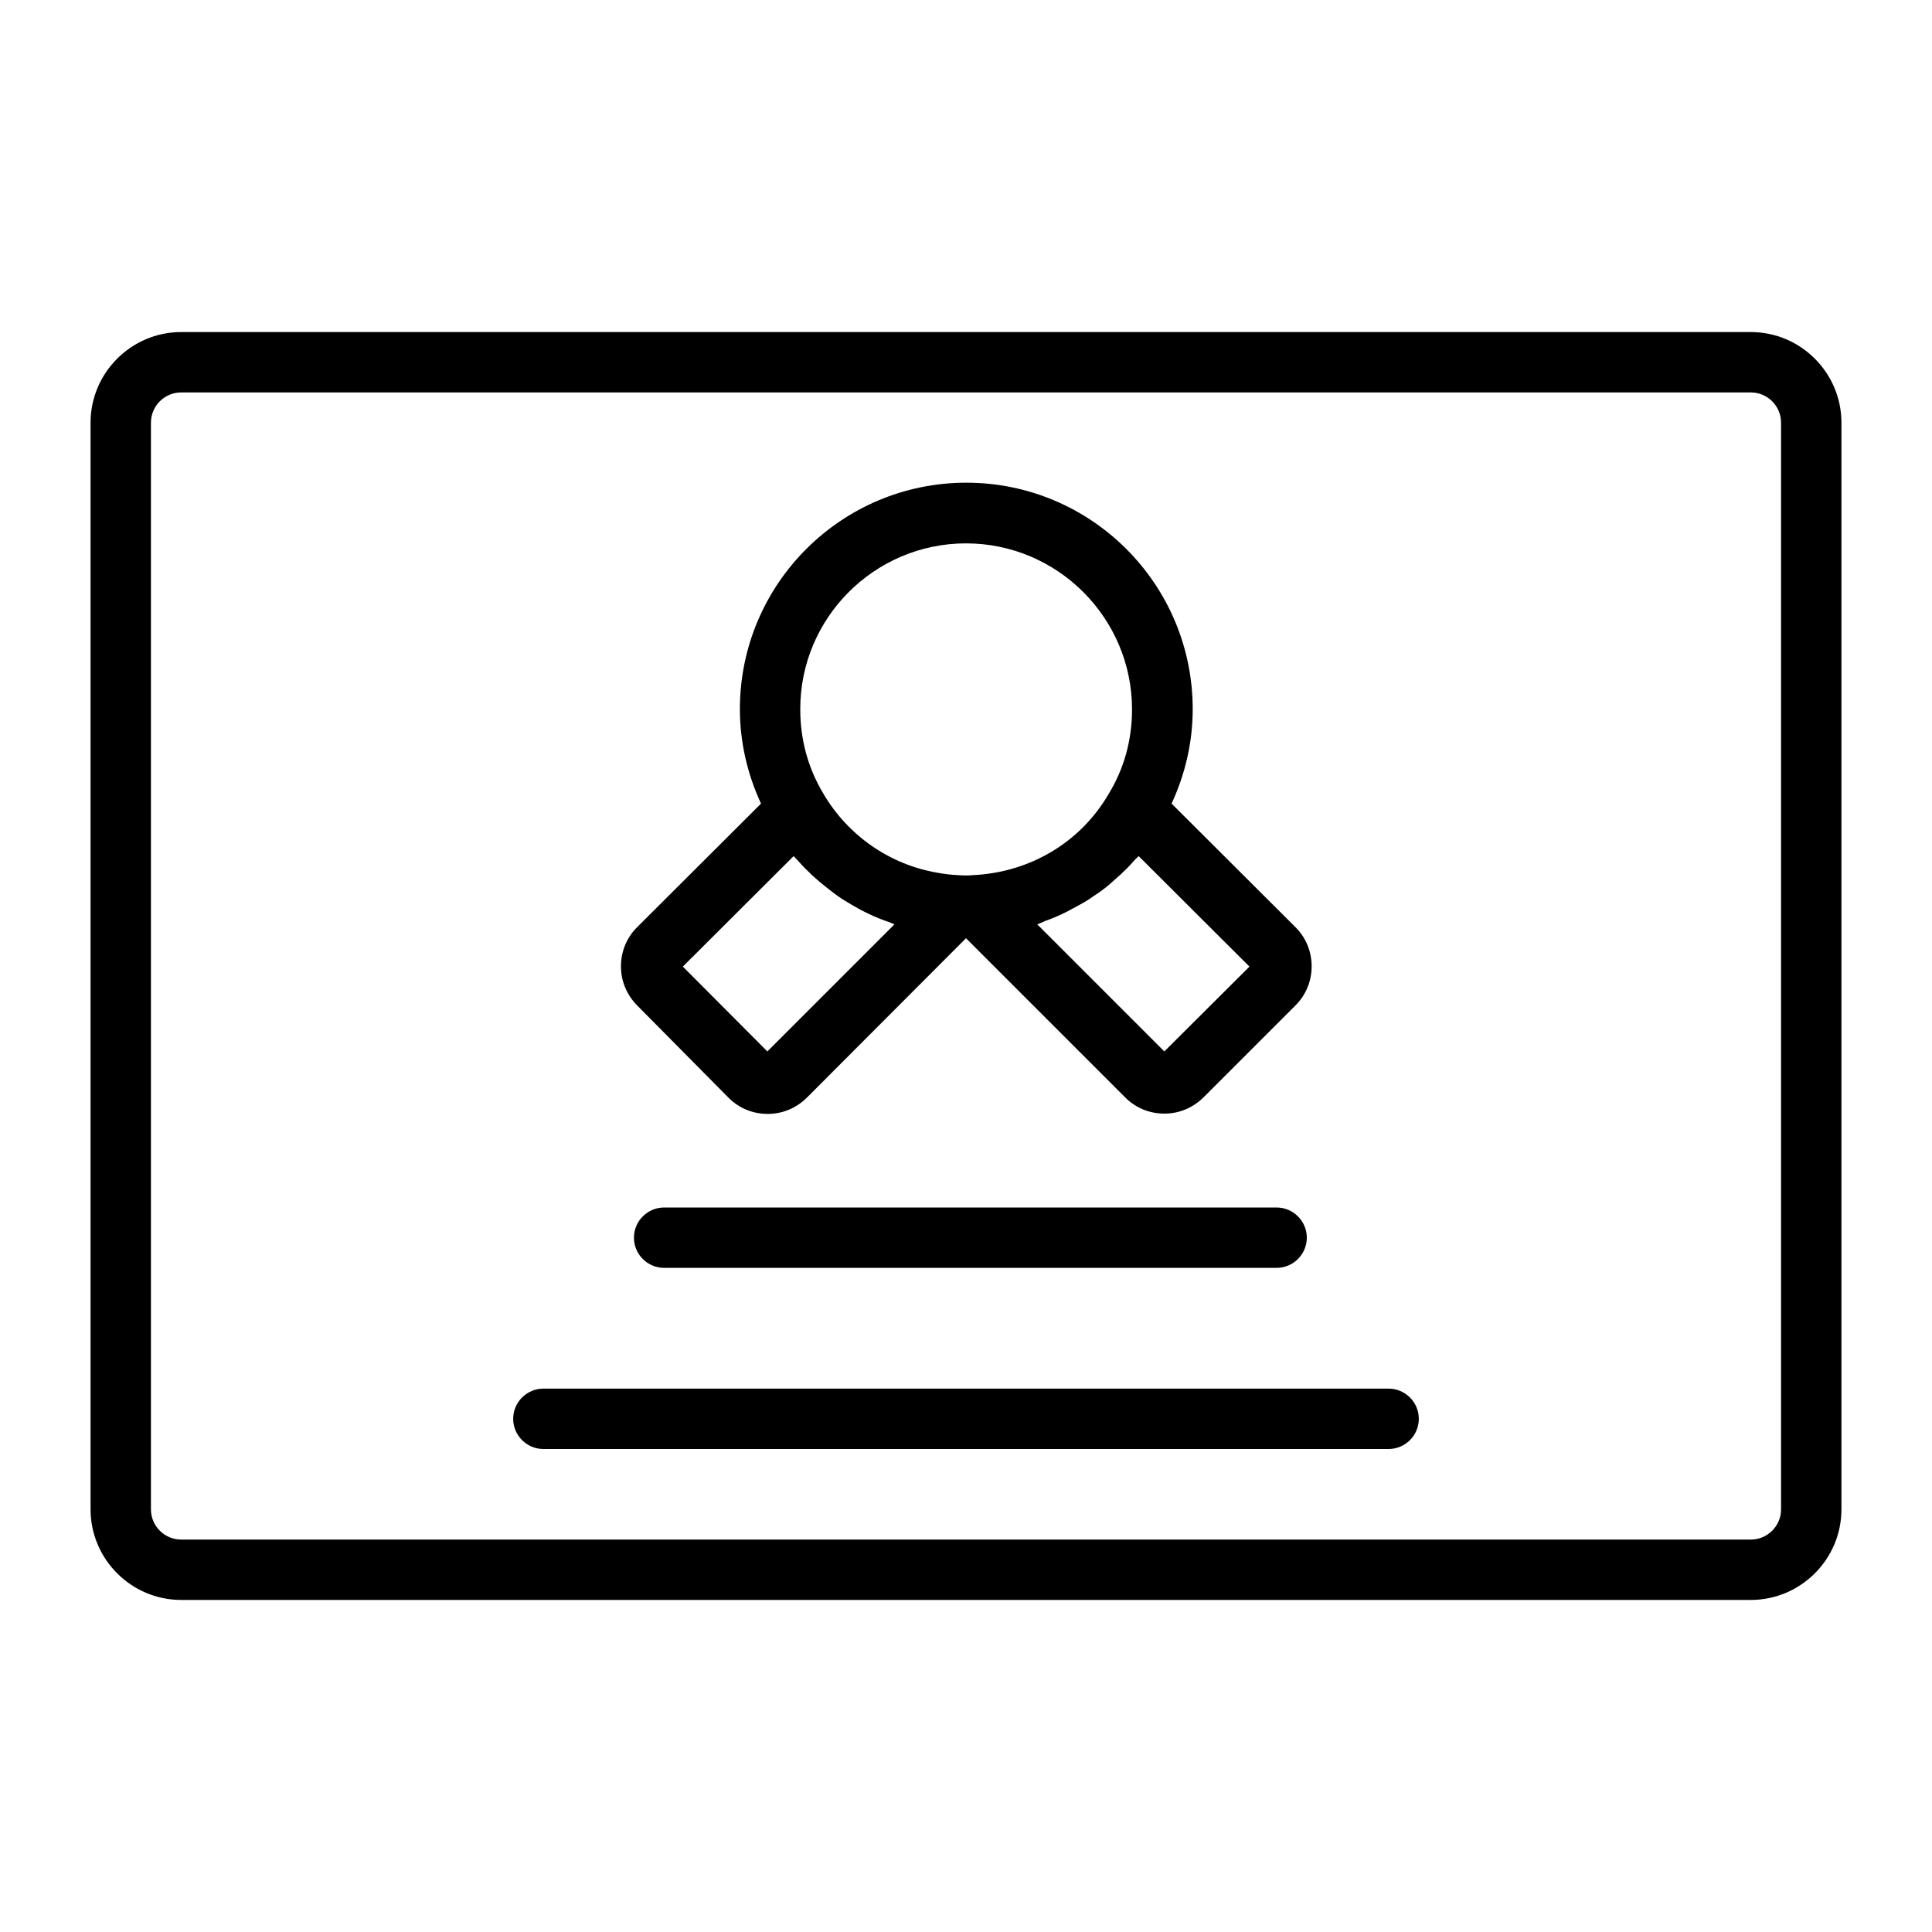
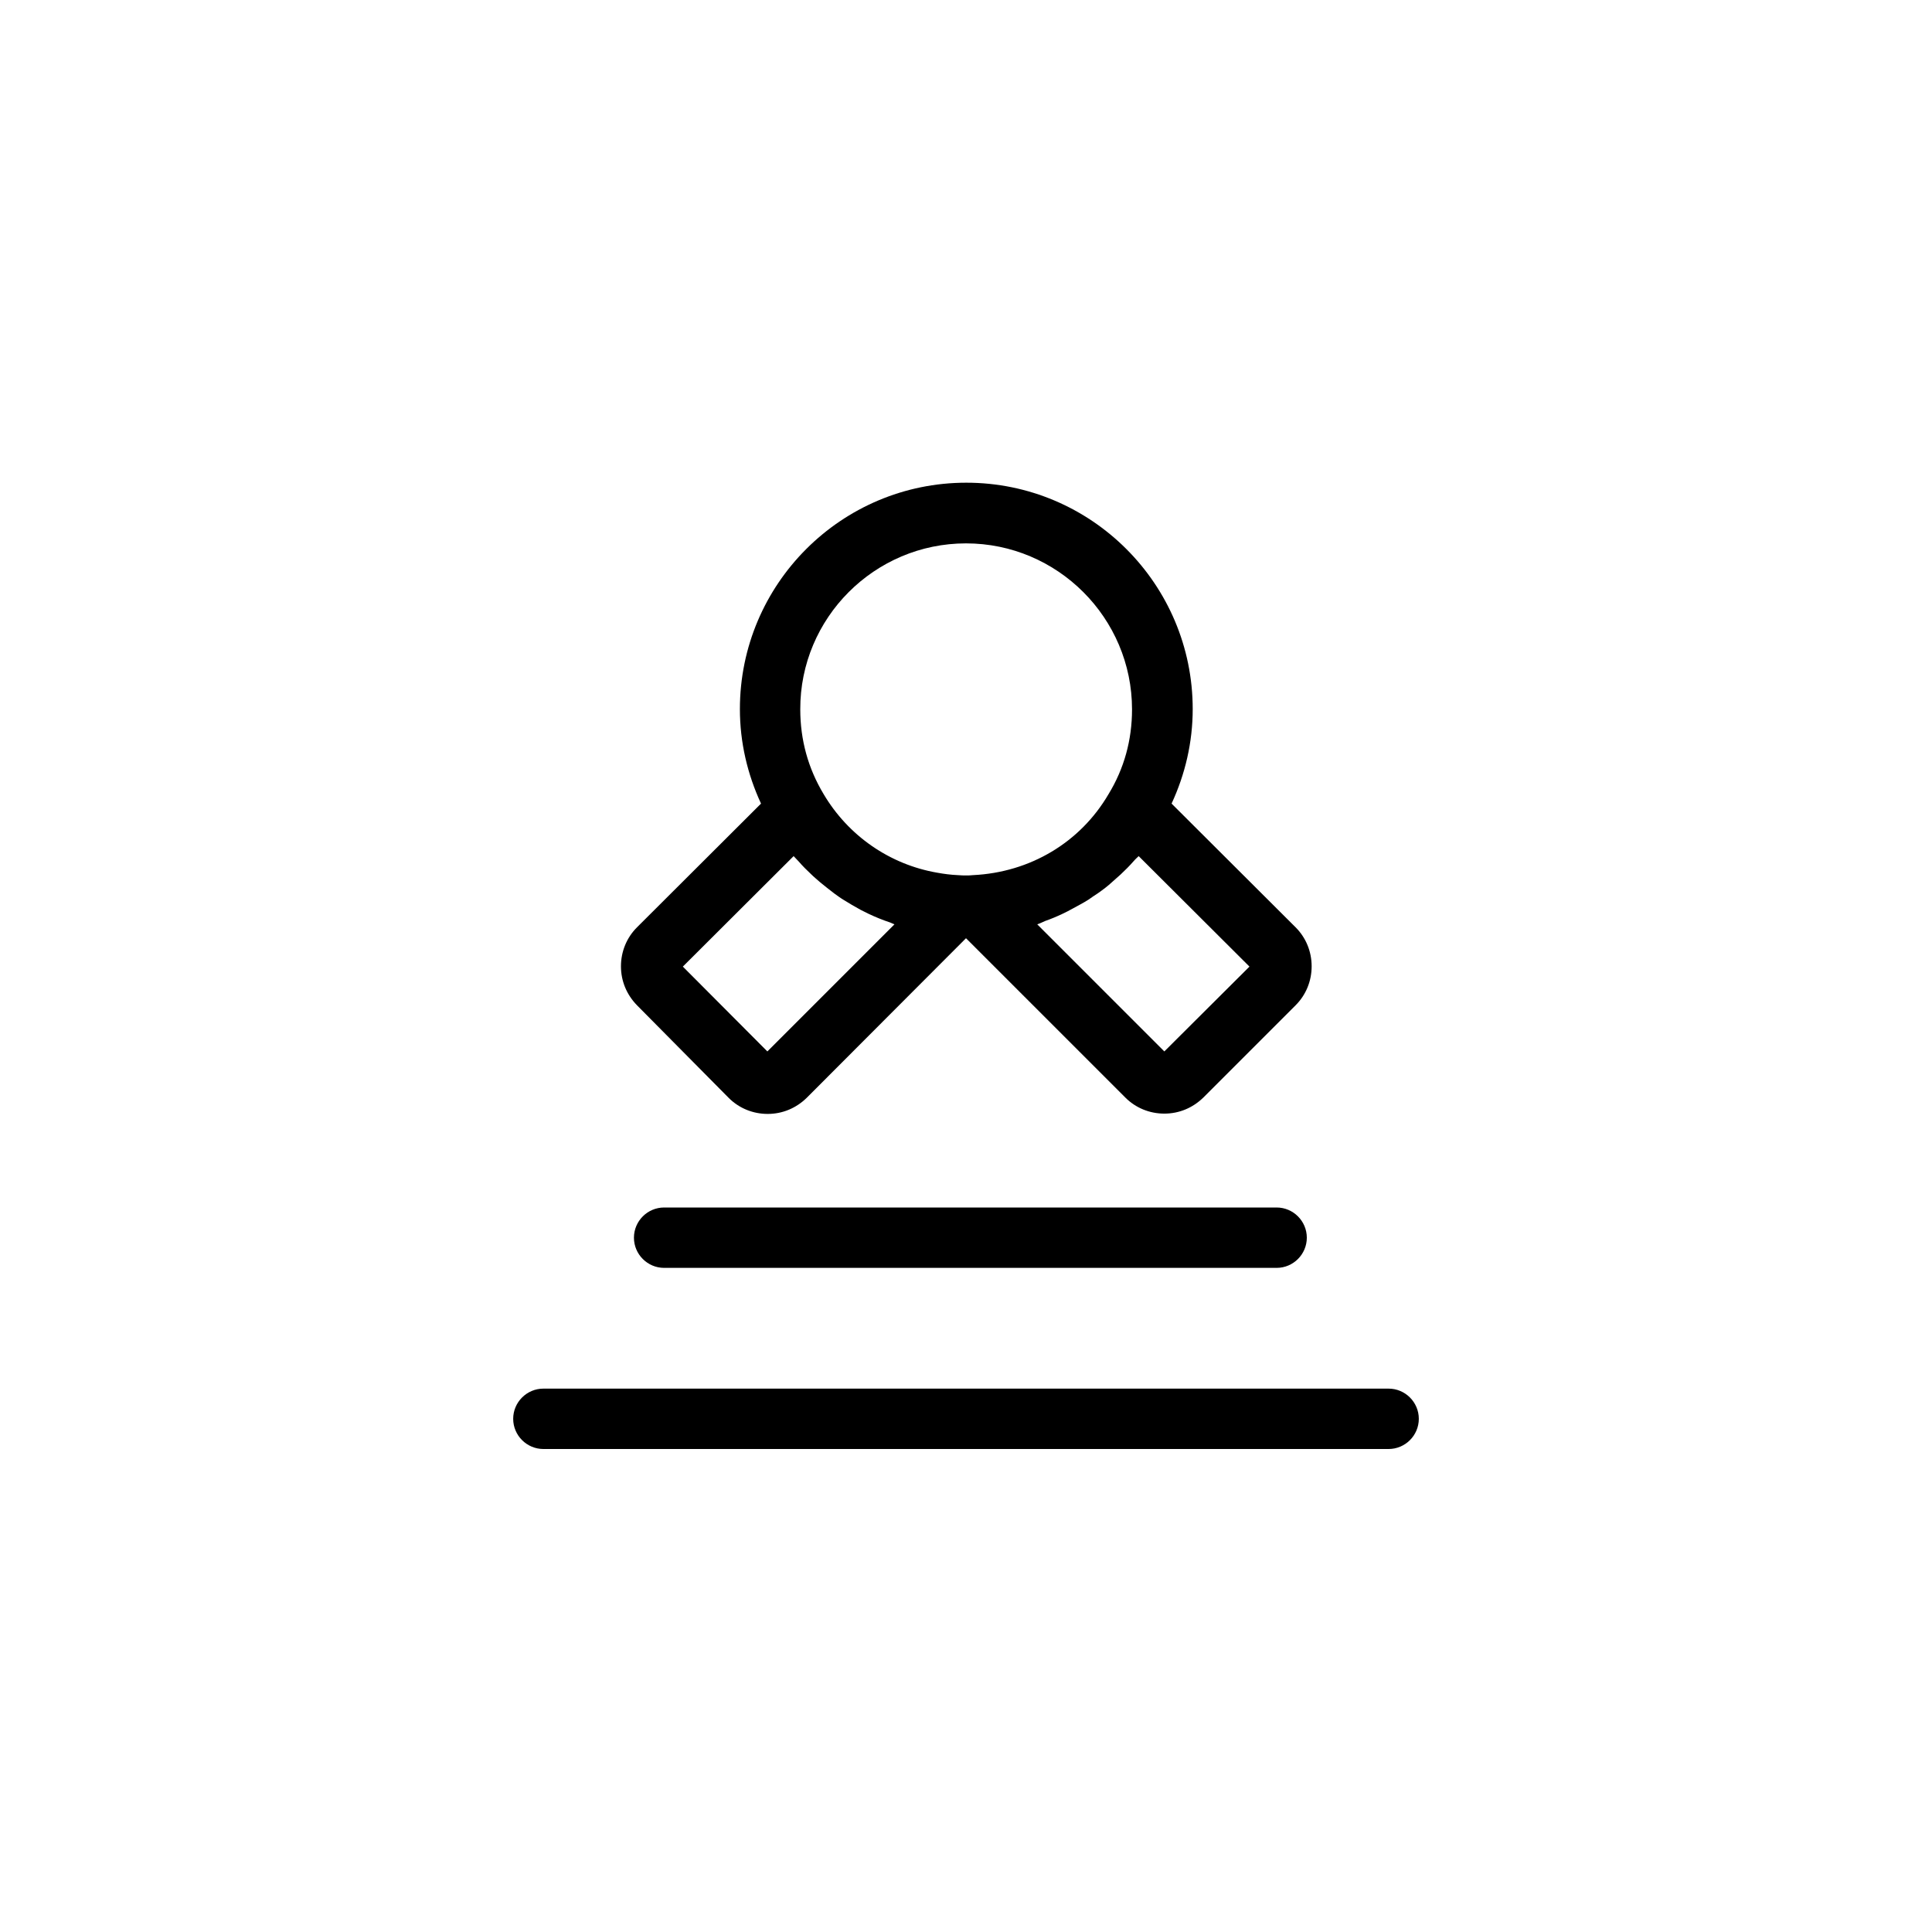
<svg xmlns="http://www.w3.org/2000/svg" viewBox="0 0 64 64" id="certificate">
-   <path d="M58,11H6c-1.65,0-3,1.35-3,3v36c0,1.65,1.35,3,3,3h52c1.65,0,3-1.35,3-3V14C61,12.35,59.65,11,58,11z M59,50 c0,0.55-0.45,1-1,1H6c-0.55,0-1-0.45-1-1V14c0-0.55,0.45-1,1-1h52c0.55,0,1,0.45,1,1V50z" />
  <path d="M22 40c-.55 0-1 .45-1 1s.45 1 1 1h20.29c.55 0 1-.45 1-1s-.45-1-1-1H22zM46 46H18c-.55 0-1 .45-1 1s.45 1 1 1h28c.55 0 1-.45 1-1S46.55 46 46 46zM24.14 36.37c.34.34.8.53 1.29.53 0 0 0 0 0 0 .49 0 .94-.19 1.29-.53L32 31.08l5.28 5.28c.34.34.8.53 1.29.53 0 0 0 0 0 0 .49 0 .94-.19 1.29-.53l3.06-3.06c.34-.34.53-.8.53-1.29 0-.49-.19-.95-.53-1.29l-4.11-4.1c.45-.97.7-2.03.7-3.13 0-4.14-3.36-7.5-7.5-7.5s-7.5 3.36-7.5 7.5c0 1.1.25 2.16.7 3.13l-4.11 4.1c-.34.34-.53.8-.53 1.29 0 .49.19.94.53 1.29L24.14 36.37zM38.57 34.83l-4.21-4.21c.09-.03.17-.07.26-.11.2-.07.39-.15.58-.24.11-.05.22-.11.33-.17.18-.1.36-.19.53-.3.1-.07.2-.14.31-.21.17-.12.33-.24.48-.38.09-.08.18-.16.27-.24.15-.14.3-.29.44-.45.05-.06.11-.11.16-.16l3.67 3.66L38.57 34.83zM32 18c3.03 0 5.5 2.47 5.5 5.5 0 1.01-.26 1.96-.78 2.81-.93 1.59-2.59 2.59-4.49 2.68C32.15 29 32.08 29 32 29c-.08 0-.15 0-.27-.01-.23-.01-.46-.04-.68-.08-1.57-.27-2.95-1.22-3.77-2.61-.51-.85-.77-1.79-.77-2.8C26.5 20.47 28.97 18 32 18zM26.29 28.36c.05.06.12.12.17.18.13.15.27.29.41.42.09.09.19.17.29.26.16.13.32.26.48.38.1.07.19.14.29.2.19.12.38.23.58.34.09.04.17.09.26.13.23.11.48.21.72.29.05.02.09.04.14.06l-4.21 4.21-2.8-2.81L26.29 28.36z" />
</svg>